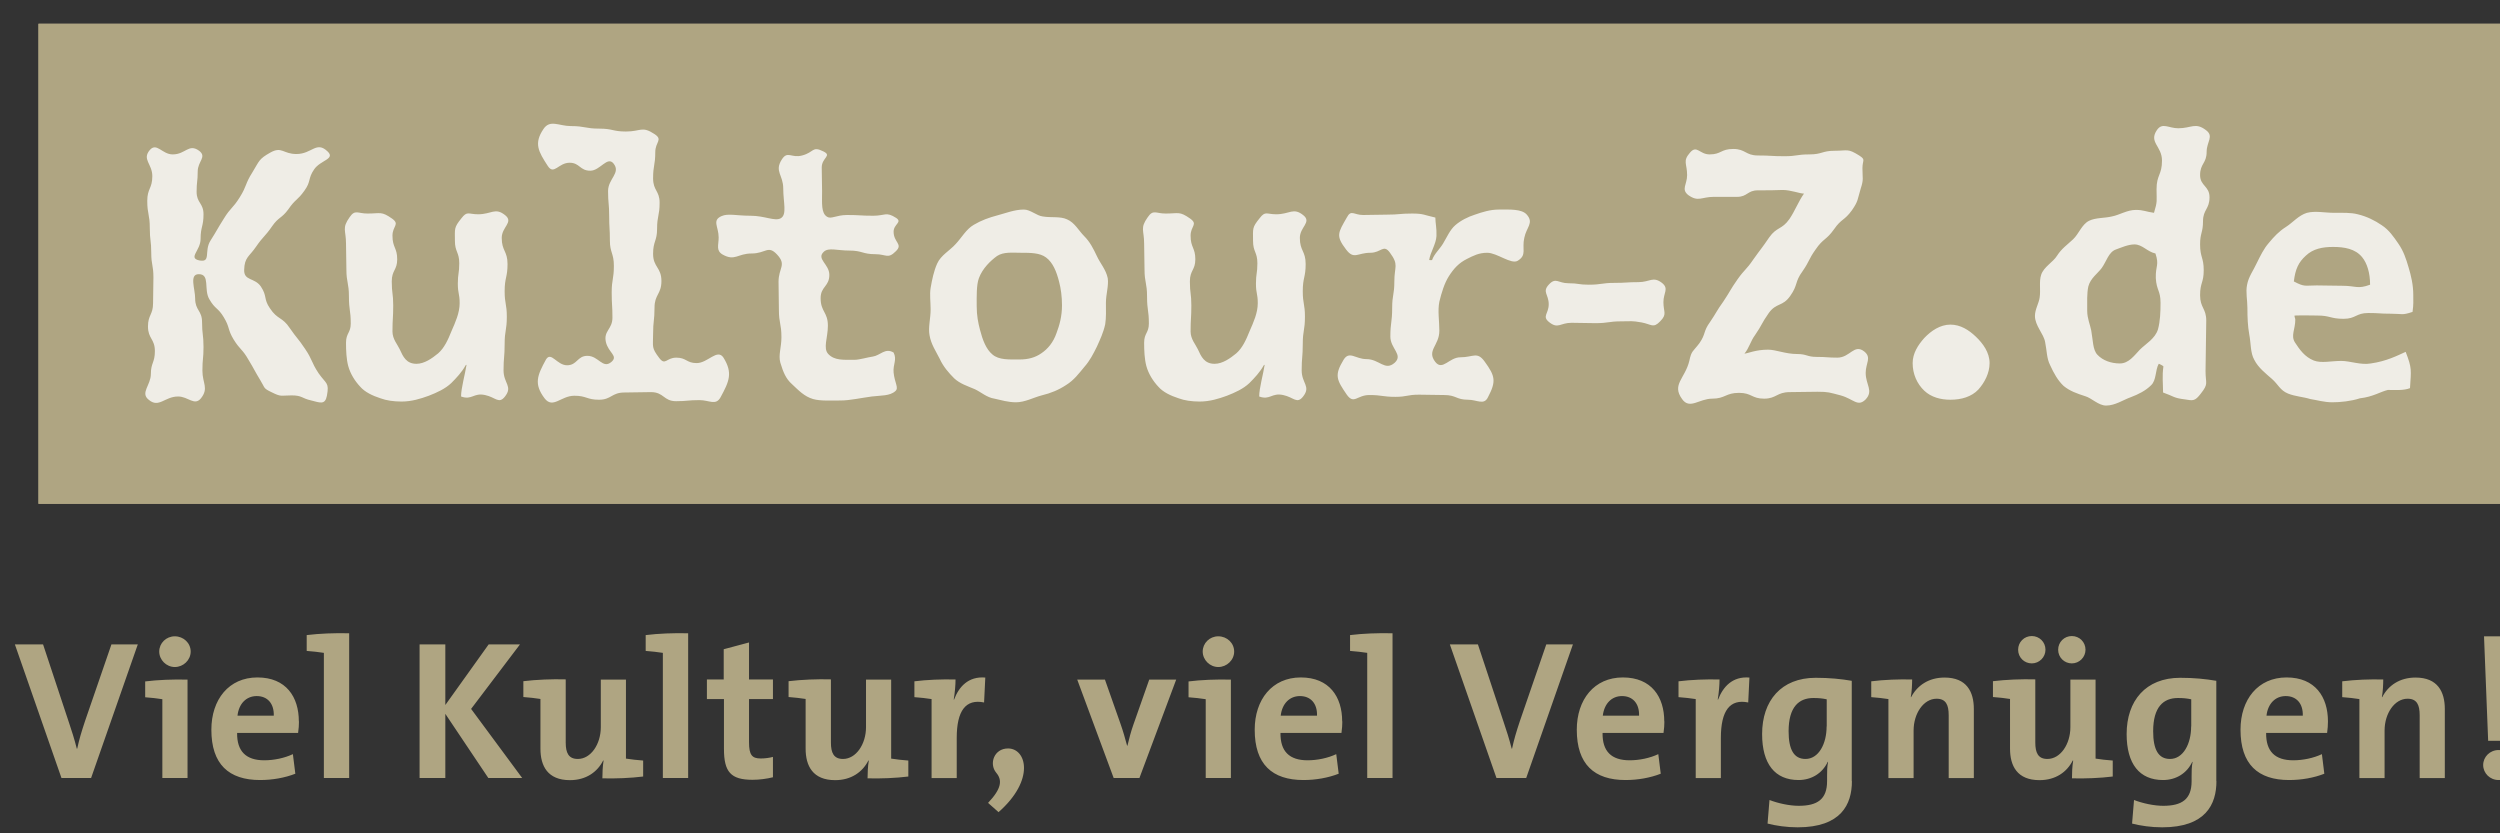
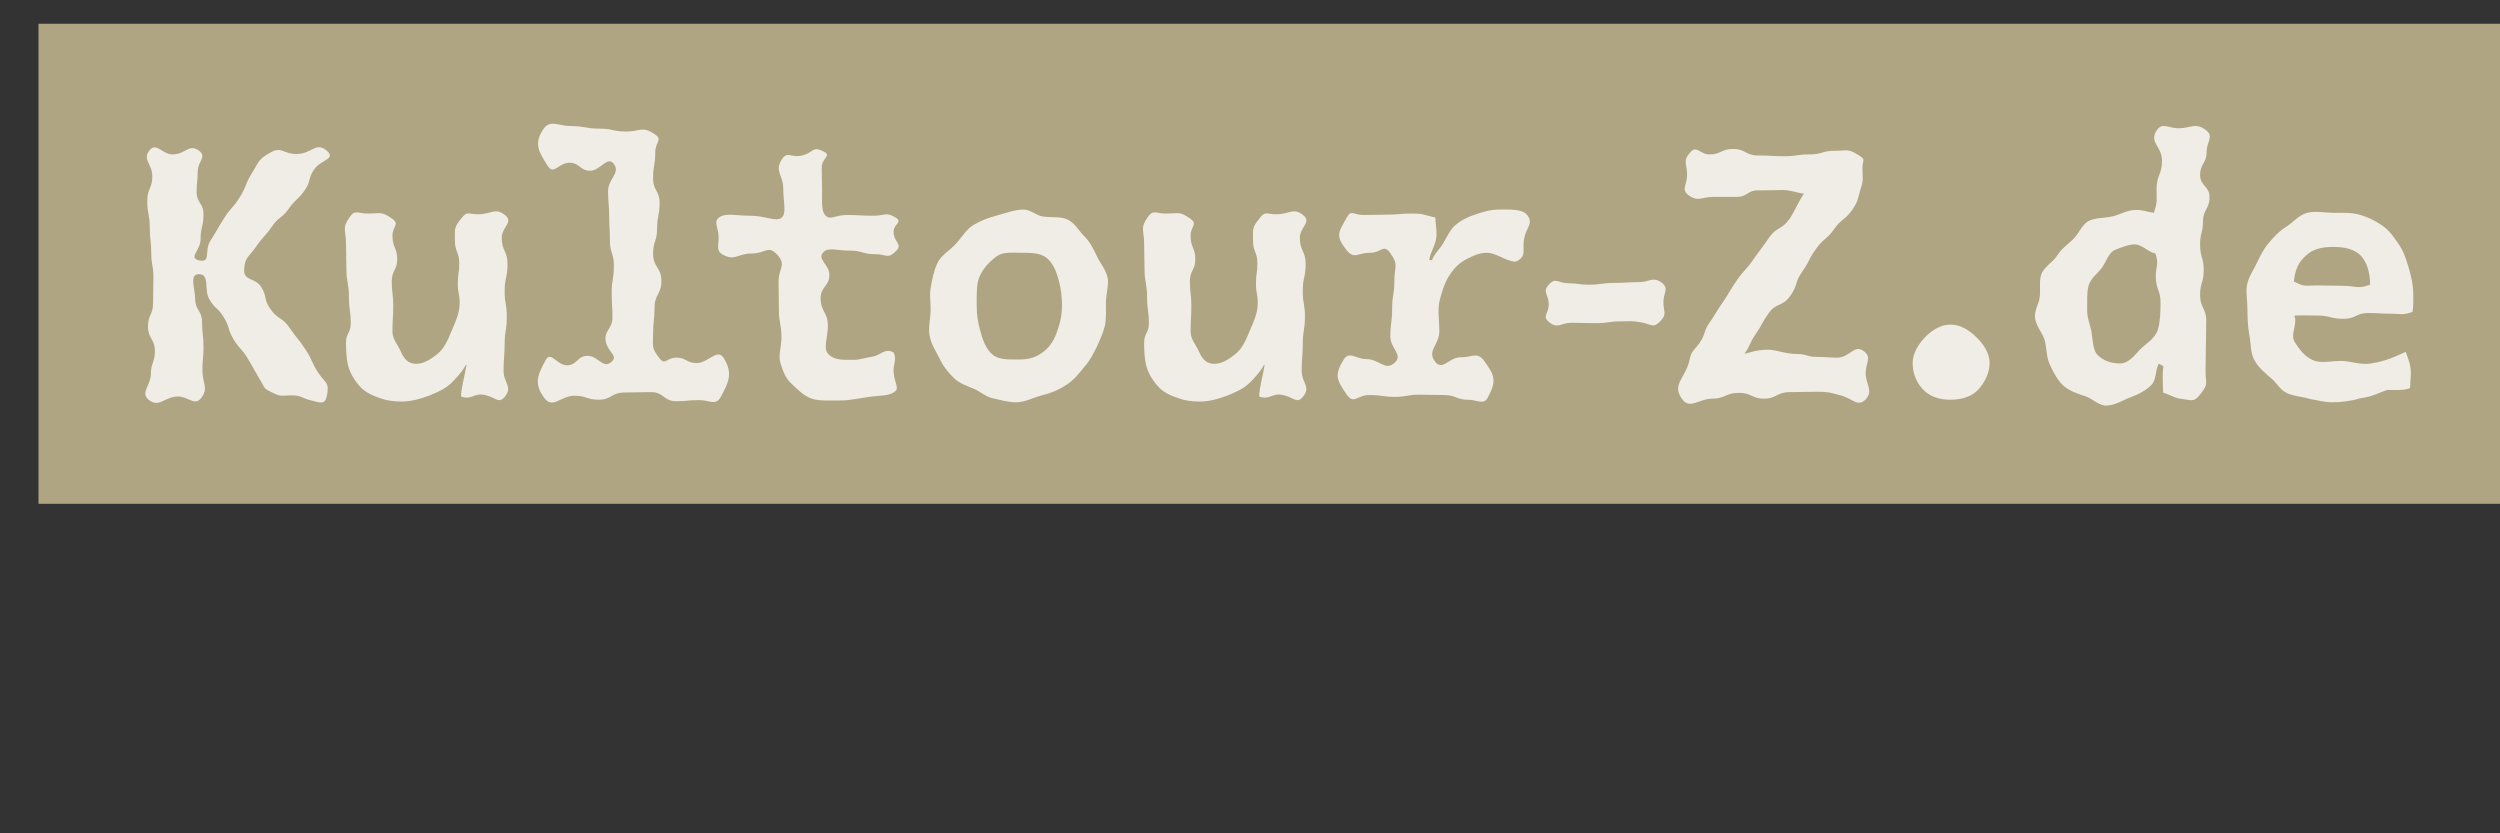
<svg xmlns="http://www.w3.org/2000/svg" width="84" height="28" viewBox="0 0 84 28" fill="none">
  <rect x="0" y="0" width="84" height="28" fill="#333333" stroke="none" />
  <path d="M84.256 0.798H1.293V16.928H84.256V0.798Z" fill="#AFA582" />
-   <path d="M84.256 0.798H1.293V16.928H84.256V0.798Z" fill="#AFA582" />
  <path d="M79.635 9.566C79.208 9.724 79.159 9.602 78.708 9.602C78.256 9.602 78.269 9.59 77.842 9.59C77.439 9.59 77.439 9.651 77.073 9.456C77.122 9.041 77.232 8.81 77.476 8.59C77.72 8.358 78.037 8.297 78.391 8.297C78.769 8.297 79.135 8.358 79.366 8.639C79.537 8.846 79.635 9.175 79.635 9.566ZM81.061 10.48C81.098 10.224 81.086 10.114 81.086 9.907C81.086 9.578 81.013 9.261 80.927 8.98C80.842 8.688 80.756 8.432 80.586 8.188C80.427 7.956 80.269 7.724 80.025 7.566C79.793 7.407 79.525 7.273 79.22 7.2C78.988 7.139 78.72 7.151 78.439 7.151C78.11 7.151 77.793 7.078 77.513 7.151C77.232 7.236 77.037 7.48 76.805 7.627C76.573 7.773 76.403 7.956 76.232 8.163C76.061 8.358 75.952 8.59 75.83 8.834C75.72 9.078 75.549 9.297 75.5 9.578C75.452 9.822 75.513 10.078 75.513 10.346C75.513 10.675 75.525 10.956 75.573 11.224C75.635 11.541 75.61 11.858 75.744 12.09C75.878 12.358 76.135 12.553 76.342 12.736C76.549 12.919 76.61 13.114 76.878 13.224C77.122 13.322 77.391 13.334 77.622 13.407C77.854 13.444 78.098 13.517 78.366 13.517C78.635 13.517 79 13.48 79.293 13.383C79.732 13.334 79.976 13.163 80.232 13.102C80.476 13.102 80.769 13.127 80.976 13.041C81.013 12.431 81.049 12.383 80.83 11.822C80.561 11.944 80.183 12.139 79.659 12.212C79.33 12.273 78.964 12.127 78.671 12.127C78.317 12.127 78 12.212 77.744 12.114C77.439 11.992 77.269 11.749 77.11 11.505C76.964 11.273 77.122 11.066 77.122 10.736C77.122 10.7 77.086 10.639 77.098 10.602C77.513 10.59 77.439 10.602 77.866 10.602C78.293 10.602 78.305 10.712 78.744 10.712C79.159 10.712 79.159 10.517 79.573 10.517C79.952 10.517 79.952 10.541 80.342 10.541C80.732 10.541 80.695 10.602 81.061 10.48ZM72.594 10.175C72.594 10.48 72.582 10.797 72.508 11.066C72.411 11.383 72.094 11.553 71.899 11.749C71.704 11.956 71.521 12.212 71.228 12.212C70.935 12.212 70.655 12.114 70.472 11.919C70.313 11.749 70.326 11.431 70.265 11.102C70.228 10.907 70.13 10.7 70.13 10.444C70.13 10.139 70.118 9.858 70.167 9.627C70.24 9.346 70.484 9.188 70.618 9.005C70.777 8.785 70.85 8.468 71.094 8.383C71.265 8.322 71.508 8.212 71.716 8.212C71.984 8.212 72.143 8.456 72.423 8.517C72.557 8.919 72.423 8.919 72.435 9.346C72.46 9.761 72.594 9.761 72.594 10.175ZM74.24 6.627C74.24 6.249 73.923 6.249 73.923 5.883C73.923 5.493 74.143 5.493 74.143 5.102C74.143 4.761 74.399 4.578 74.118 4.371C73.765 4.102 73.63 4.31 73.191 4.31C72.862 4.31 72.655 4.102 72.472 4.371C72.191 4.785 72.643 4.907 72.643 5.395C72.643 5.883 72.46 5.871 72.46 6.358C72.46 6.773 72.496 6.749 72.374 7.151C72.106 7.114 72.021 7.053 71.765 7.053C71.472 7.053 71.216 7.224 70.96 7.273C70.704 7.334 70.411 7.31 70.191 7.419C69.948 7.541 69.85 7.858 69.655 8.041C69.46 8.224 69.265 8.358 69.118 8.59C68.984 8.81 68.667 8.968 68.582 9.236C68.508 9.456 68.57 9.736 68.533 9.993C68.508 10.188 68.374 10.395 68.374 10.614C68.374 10.944 68.667 11.212 68.716 11.492C68.777 11.785 68.765 12.041 68.886 12.273C69.008 12.541 69.143 12.785 69.338 12.968C69.545 13.139 69.789 13.224 70.057 13.31C70.277 13.371 70.508 13.627 70.765 13.627C71.07 13.627 71.35 13.431 71.594 13.346C71.85 13.249 72.094 13.127 72.277 12.944C72.46 12.773 72.411 12.444 72.533 12.224C72.533 12.212 72.691 12.297 72.691 12.31C72.643 12.639 72.679 12.895 72.679 13.188C73.057 13.322 73.021 13.371 73.411 13.419C73.691 13.468 73.752 13.48 73.948 13.224C74.216 12.883 74.106 12.895 74.106 12.468C74.106 12.041 74.118 12.041 74.118 11.614C74.118 11.188 74.13 11.188 74.13 10.773C74.13 10.358 73.923 10.346 73.923 9.919C73.923 9.493 74.045 9.505 74.045 9.078C74.045 8.651 73.923 8.651 73.923 8.212C73.923 7.822 74.021 7.822 74.021 7.432C74.021 7.041 74.24 7.029 74.24 6.627ZM66.85 12.2C66.85 11.846 66.63 11.541 66.386 11.31C66.155 11.09 65.874 10.907 65.533 10.907C65.191 10.907 64.886 11.114 64.655 11.358C64.448 11.59 64.265 11.871 64.265 12.2C64.265 12.566 64.411 12.895 64.655 13.127C64.886 13.346 65.204 13.431 65.533 13.431C65.899 13.431 66.24 13.334 66.472 13.09C66.679 12.858 66.85 12.541 66.85 12.2ZM62.687 12.529C62.687 12.2 62.895 12.017 62.639 11.81C62.297 11.541 62.163 12.017 61.736 12.017C61.395 12.017 61.395 11.992 61.041 11.992C60.712 11.992 60.712 11.895 60.383 11.895C59.992 11.895 59.675 11.749 59.407 11.749C58.992 11.749 58.736 11.871 58.614 11.883C58.773 11.688 58.822 11.456 58.968 11.261C59.212 10.907 59.175 10.883 59.431 10.517C59.687 10.163 59.895 10.31 60.151 9.944C60.419 9.566 60.297 9.48 60.565 9.114C60.809 8.761 60.761 8.724 61.004 8.383C61.261 8.005 61.358 8.078 61.626 7.7C61.87 7.346 61.968 7.419 62.224 7.066C62.443 6.749 62.407 6.712 62.517 6.346C62.626 6.017 62.578 6.005 62.578 5.651C62.578 5.371 62.7 5.371 62.468 5.224C62.078 4.98 62.09 5.066 61.639 5.066C61.224 5.066 61.224 5.188 60.797 5.188C60.37 5.188 60.383 5.249 59.956 5.249C59.504 5.249 59.504 5.224 59.065 5.224C58.651 5.224 58.651 5.005 58.236 5.005C57.822 5.005 57.834 5.188 57.443 5.188C57.102 5.188 57.017 4.858 56.785 5.127C56.529 5.419 56.687 5.493 56.687 5.883C56.687 6.2 56.48 6.358 56.724 6.553C57.065 6.797 57.163 6.614 57.59 6.614H58.37C58.712 6.614 58.712 6.395 59.065 6.395C59.37 6.395 59.651 6.395 59.895 6.383C60.175 6.383 60.468 6.505 60.614 6.505C60.431 6.761 60.309 7.09 60.126 7.358C59.87 7.724 59.7 7.614 59.443 7.98C59.187 8.358 59.175 8.346 58.907 8.724C58.675 9.066 58.626 9.041 58.383 9.383C58.126 9.749 58.151 9.761 57.907 10.127C57.663 10.468 57.687 10.48 57.456 10.822C57.224 11.139 57.322 11.212 57.102 11.529C56.883 11.822 56.834 11.773 56.761 12.127C56.614 12.724 56.163 12.919 56.517 13.407C56.773 13.773 57.09 13.395 57.529 13.395C57.968 13.395 57.98 13.2 58.431 13.2C58.858 13.2 58.858 13.395 59.273 13.395C59.687 13.395 59.7 13.175 60.139 13.175C60.602 13.175 60.602 13.163 61.065 13.163C61.443 13.163 61.468 13.188 61.846 13.285C62.285 13.407 62.419 13.688 62.687 13.419C62.956 13.127 62.687 12.931 62.687 12.529ZM55.781 10.797C56.025 10.553 55.891 10.492 55.891 10.151C55.891 9.834 56.086 9.7 55.842 9.505C55.537 9.273 55.439 9.48 55.049 9.48C54.659 9.48 54.647 9.505 54.244 9.505C53.817 9.505 53.817 9.566 53.378 9.566C53.037 9.566 53.037 9.517 52.696 9.517C52.354 9.517 52.281 9.31 52.049 9.553C51.805 9.81 52.037 9.883 52.037 10.224C52.037 10.541 51.805 10.627 52.049 10.822C52.354 11.066 52.415 10.846 52.805 10.846C53.196 10.846 53.208 10.858 53.61 10.858C54.049 10.858 54.049 10.797 54.476 10.797C54.817 10.797 54.817 10.773 55.159 10.834C55.488 10.895 55.549 11.041 55.781 10.797ZM51.301 7.212C51.13 7.017 50.74 7.041 50.362 7.041C50.069 7.041 49.801 7.127 49.557 7.212C49.326 7.285 49.082 7.407 48.899 7.566C48.716 7.724 48.618 7.968 48.484 8.188C48.374 8.371 48.191 8.529 48.118 8.736C48.106 8.749 48.021 8.736 48.021 8.736C48.057 8.48 48.252 8.2 48.265 7.932C48.277 7.675 48.228 7.493 48.228 7.31C47.838 7.224 47.838 7.175 47.447 7.175C47.021 7.175 47.021 7.212 46.594 7.212C46.204 7.212 46.204 7.224 45.801 7.224C45.484 7.224 45.399 7.029 45.252 7.31C44.96 7.822 44.874 7.919 45.228 8.383C45.496 8.736 45.606 8.493 46.045 8.493C46.411 8.493 46.484 8.188 46.704 8.493C47.008 8.907 46.85 8.944 46.85 9.456C46.85 9.907 46.777 9.907 46.777 10.346C46.777 10.834 46.716 10.834 46.716 11.31C46.716 11.712 47.155 11.919 46.862 12.188C46.533 12.48 46.35 12.066 45.911 12.066C45.545 12.066 45.338 11.773 45.143 12.09C44.826 12.614 44.911 12.761 45.252 13.261C45.496 13.602 45.594 13.273 46.008 13.273C46.447 13.273 46.447 13.334 46.886 13.334C47.277 13.334 47.277 13.261 47.679 13.261C48.106 13.261 48.106 13.273 48.521 13.273C48.935 13.273 48.923 13.431 49.326 13.431C49.63 13.431 49.862 13.627 49.996 13.346C50.277 12.81 50.24 12.639 49.886 12.151C49.63 11.797 49.508 12.005 49.069 12.005C48.691 12.005 48.472 12.468 48.228 12.163C47.923 11.773 48.362 11.614 48.362 11.114C48.362 10.773 48.301 10.444 48.362 10.139C48.435 9.834 48.533 9.517 48.679 9.285C48.85 9.017 49.021 8.834 49.289 8.7C49.508 8.59 49.691 8.493 49.972 8.493C50.301 8.493 50.777 8.895 50.996 8.761C51.313 8.566 51.13 8.371 51.216 7.993C51.289 7.627 51.545 7.493 51.301 7.212ZM43.87 8.871C43.87 8.432 43.675 8.432 43.675 7.993C43.675 7.627 44.078 7.468 43.797 7.236C43.456 6.956 43.334 7.2 42.883 7.2C42.553 7.2 42.517 7.078 42.322 7.334C42.065 7.651 42.102 7.675 42.102 8.09C42.102 8.468 42.248 8.468 42.248 8.846C42.248 9.188 42.2 9.188 42.2 9.529C42.2 9.871 42.261 9.858 42.261 10.188C42.261 10.517 42.114 10.834 41.992 11.114C41.87 11.419 41.748 11.688 41.541 11.871C41.334 12.041 41.078 12.224 40.809 12.224C40.468 12.224 40.358 11.98 40.248 11.736C40.175 11.578 40.004 11.395 40.004 11.139C40.004 10.7 40.029 10.7 40.029 10.261C40.029 9.858 39.98 9.858 39.98 9.456C39.98 9.078 40.163 9.078 40.163 8.712C40.163 8.322 40.004 8.322 40.004 7.919C40.004 7.59 40.261 7.541 39.992 7.346C39.626 7.09 39.614 7.175 39.163 7.175C38.834 7.175 38.748 7.029 38.565 7.297C38.297 7.675 38.443 7.724 38.443 8.188C38.443 8.614 38.456 8.614 38.456 9.053C38.456 9.493 38.541 9.505 38.541 9.968C38.541 10.431 38.602 10.419 38.602 10.871C38.602 11.188 38.443 11.188 38.443 11.517C38.443 11.785 38.456 12.066 38.517 12.297C38.59 12.566 38.748 12.81 38.919 12.992C39.078 13.175 39.334 13.297 39.602 13.383C39.797 13.456 40.041 13.492 40.309 13.492C40.651 13.492 40.956 13.395 41.224 13.297C41.504 13.188 41.773 13.066 41.98 12.871C42.151 12.7 42.334 12.505 42.456 12.285C42.456 12.273 42.492 12.249 42.492 12.261C42.444 12.578 42.309 13.041 42.309 13.322C42.675 13.456 42.724 13.188 43.114 13.273C43.468 13.346 43.578 13.59 43.785 13.322C44.053 12.98 43.736 12.883 43.736 12.444C43.736 12.005 43.773 12.005 43.773 11.553C43.773 11.102 43.846 11.102 43.846 10.639C43.846 10.212 43.773 10.212 43.773 9.785C43.773 9.322 43.87 9.322 43.87 8.871ZM35.683 10.261C35.683 10.627 35.598 10.931 35.5 11.188C35.391 11.505 35.208 11.724 34.988 11.871C34.781 12.017 34.537 12.078 34.269 12.078C33.915 12.078 33.561 12.102 33.342 11.907C33.135 11.736 33.013 11.419 32.927 11.078C32.866 10.846 32.817 10.602 32.817 10.285C32.817 9.968 32.805 9.578 32.891 9.346C33.013 9.017 33.281 8.761 33.5 8.602C33.72 8.456 34.025 8.493 34.293 8.493C34.622 8.493 34.939 8.493 35.147 8.651C35.378 8.822 35.5 9.127 35.586 9.468C35.647 9.7 35.683 9.968 35.683 10.261ZM37.22 9.346C37.159 9.053 36.964 8.846 36.854 8.602C36.732 8.346 36.622 8.127 36.427 7.932C36.244 7.749 36.11 7.48 35.854 7.371C35.622 7.261 35.317 7.322 35.037 7.273C34.83 7.249 34.622 7.041 34.403 7.041C34.086 7.041 33.793 7.163 33.513 7.236C33.232 7.31 32.964 7.407 32.72 7.553C32.464 7.7 32.317 7.98 32.11 8.2C31.915 8.419 31.61 8.578 31.488 8.858C31.378 9.102 31.317 9.395 31.269 9.675C31.232 9.895 31.269 10.151 31.269 10.395C31.269 10.7 31.183 11.005 31.232 11.261C31.281 11.566 31.452 11.81 31.573 12.053C31.695 12.322 31.878 12.529 32.061 12.712C32.257 12.895 32.5 12.968 32.757 13.078C32.964 13.175 33.159 13.358 33.415 13.395C33.635 13.444 33.878 13.517 34.135 13.517C34.439 13.517 34.72 13.358 35 13.285C35.305 13.212 35.574 13.102 35.83 12.931C36.086 12.773 36.257 12.541 36.439 12.322C36.622 12.114 36.732 11.895 36.854 11.651C36.964 11.407 37.074 11.175 37.135 10.895C37.171 10.663 37.159 10.431 37.159 10.175C37.159 9.883 37.257 9.602 37.22 9.346ZM30.086 13.139C30.208 13.029 30.061 12.871 30.025 12.517C30 12.236 30.147 12.09 30.025 11.846C29.744 11.675 29.573 11.944 29.33 11.98C29.147 12.005 28.878 12.09 28.708 12.09C28.33 12.09 28.037 12.114 27.83 11.895C27.647 11.7 27.817 11.346 27.817 10.944C27.817 10.48 27.573 10.48 27.573 10.017C27.573 9.627 27.866 9.627 27.866 9.236C27.866 8.871 27.415 8.7 27.683 8.456C27.842 8.31 28.134 8.419 28.537 8.419C28.976 8.419 28.976 8.541 29.415 8.541C29.781 8.541 29.83 8.712 30.098 8.444C30.354 8.2 30.025 8.151 30.025 7.785C30.025 7.529 30.33 7.468 30.11 7.322C29.769 7.102 29.744 7.249 29.342 7.249C28.903 7.249 28.903 7.224 28.464 7.224C28.098 7.224 27.927 7.371 27.793 7.285C27.586 7.163 27.622 6.834 27.622 6.419C27.622 6.005 27.61 6.017 27.61 5.627C27.61 5.297 27.964 5.236 27.671 5.09C27.281 4.895 27.366 5.114 26.952 5.224C26.586 5.322 26.464 5.053 26.269 5.358C26.013 5.761 26.317 5.871 26.317 6.334C26.317 6.797 26.452 7.212 26.232 7.334C26.037 7.444 25.695 7.249 25.22 7.249C24.744 7.249 24.464 7.163 24.244 7.261C23.915 7.407 24.147 7.614 24.147 7.98C24.147 8.236 24.049 8.419 24.281 8.553C24.695 8.785 24.781 8.517 25.256 8.517C25.732 8.517 25.805 8.224 26.11 8.553C26.439 8.907 26.159 8.993 26.159 9.468C26.159 9.944 26.171 9.944 26.171 10.407C26.171 10.871 26.256 10.871 26.256 11.334C26.256 11.675 26.147 11.931 26.22 12.188C26.317 12.505 26.403 12.724 26.61 12.907C26.83 13.114 27.025 13.322 27.317 13.407C27.561 13.48 27.964 13.456 28.256 13.456C28.549 13.456 28.927 13.371 29.293 13.322C29.586 13.285 29.903 13.31 30.086 13.139ZM24.309 12.017C24.102 11.7 23.785 12.2 23.407 12.2C23.065 12.2 23.065 12.017 22.724 12.017C22.383 12.017 22.358 12.297 22.151 12.029C21.883 11.675 21.944 11.663 21.944 11.224C21.944 10.785 21.992 10.773 21.992 10.334C21.992 9.895 22.224 9.883 22.224 9.444C22.224 8.98 21.944 8.98 21.944 8.529C21.944 8.102 22.078 8.102 22.078 7.688C22.078 7.249 22.163 7.249 22.163 6.81C22.163 6.407 21.944 6.407 21.944 5.993C21.944 5.553 22.017 5.553 22.017 5.114C22.017 4.761 22.285 4.7 21.992 4.505C21.565 4.224 21.541 4.419 21.029 4.419C20.59 4.419 20.59 4.322 20.139 4.322C19.663 4.322 19.663 4.236 19.175 4.236C18.785 4.236 18.48 4.005 18.261 4.334C17.931 4.822 18.09 5.09 18.407 5.578C18.614 5.895 18.761 5.468 19.139 5.468C19.48 5.468 19.48 5.736 19.834 5.736C20.163 5.736 20.407 5.236 20.614 5.493C20.87 5.81 20.431 6.005 20.431 6.419C20.431 6.834 20.468 6.834 20.468 7.249C20.468 7.663 20.492 7.663 20.492 8.078C20.492 8.493 20.626 8.505 20.626 8.932C20.626 9.383 20.553 9.383 20.553 9.822C20.553 10.261 20.578 10.249 20.578 10.675C20.578 11.066 20.273 11.114 20.358 11.492C20.444 11.858 20.785 11.956 20.541 12.163C20.248 12.407 20.114 11.956 19.736 11.956C19.395 11.956 19.395 12.273 19.053 12.273C18.712 12.273 18.517 11.797 18.346 12.078C18.053 12.614 17.931 12.895 18.297 13.383C18.578 13.749 18.846 13.297 19.297 13.297C19.712 13.297 19.712 13.431 20.126 13.431C20.541 13.431 20.553 13.188 20.98 13.188C21.431 13.188 21.431 13.175 21.87 13.175C22.309 13.175 22.297 13.48 22.712 13.48C23.102 13.48 23.102 13.444 23.504 13.444C23.834 13.444 24.053 13.639 24.212 13.346C24.504 12.81 24.626 12.529 24.309 12.017ZM17.053 8.871C17.053 8.432 16.858 8.432 16.858 7.993C16.858 7.627 17.261 7.468 16.98 7.236C16.639 6.956 16.517 7.2 16.065 7.2C15.736 7.2 15.7 7.078 15.504 7.334C15.248 7.651 15.285 7.675 15.285 8.09C15.285 8.468 15.431 8.468 15.431 8.846C15.431 9.188 15.383 9.188 15.383 9.529C15.383 9.871 15.444 9.858 15.444 10.188C15.444 10.517 15.297 10.834 15.175 11.114C15.053 11.419 14.931 11.688 14.724 11.871C14.517 12.041 14.261 12.224 13.992 12.224C13.651 12.224 13.541 11.98 13.431 11.736C13.358 11.578 13.187 11.395 13.187 11.139C13.187 10.7 13.212 10.7 13.212 10.261C13.212 9.858 13.163 9.858 13.163 9.456C13.163 9.078 13.346 9.078 13.346 8.712C13.346 8.322 13.187 8.322 13.187 7.919C13.187 7.59 13.444 7.541 13.175 7.346C12.809 7.09 12.797 7.175 12.346 7.175C12.017 7.175 11.931 7.029 11.748 7.297C11.48 7.675 11.626 7.724 11.626 8.188C11.626 8.614 11.639 8.614 11.639 9.053C11.639 9.493 11.724 9.505 11.724 9.968C11.724 10.431 11.785 10.419 11.785 10.871C11.785 11.188 11.626 11.188 11.626 11.517C11.626 11.785 11.639 12.066 11.7 12.297C11.773 12.566 11.931 12.81 12.102 12.992C12.261 13.175 12.517 13.297 12.785 13.383C12.98 13.456 13.224 13.492 13.492 13.492C13.834 13.492 14.139 13.395 14.407 13.297C14.687 13.188 14.956 13.066 15.163 12.871C15.334 12.7 15.517 12.505 15.639 12.285C15.639 12.273 15.675 12.249 15.675 12.261C15.626 12.578 15.492 13.041 15.492 13.322C15.858 13.456 15.907 13.188 16.297 13.273C16.651 13.346 16.761 13.59 16.968 13.322C17.236 12.98 16.919 12.883 16.919 12.444C16.919 12.005 16.956 12.005 16.956 11.553C16.956 11.102 17.029 11.102 17.029 10.639C17.029 10.212 16.956 10.212 16.956 9.785C16.956 9.322 17.053 9.322 17.053 8.871ZM11.008 5.09C10.63 4.724 10.484 5.175 9.96 5.175C9.508 5.175 9.472 4.907 9.082 5.127C8.691 5.346 8.716 5.407 8.484 5.785C8.228 6.188 8.301 6.236 8.057 6.627C7.813 7.017 7.752 6.968 7.521 7.346C7.289 7.712 7.301 7.724 7.069 8.09C6.85 8.444 7.106 8.834 6.691 8.749C6.313 8.663 6.74 8.419 6.74 8.029C6.74 7.614 6.838 7.614 6.838 7.2C6.838 6.822 6.606 6.822 6.606 6.444C6.606 6.102 6.643 6.102 6.643 5.761C6.643 5.419 6.96 5.273 6.691 5.066C6.338 4.81 6.24 5.188 5.801 5.188C5.448 5.188 5.265 4.773 5.033 5.041C4.765 5.358 5.118 5.505 5.118 5.919C5.118 6.334 4.948 6.334 4.948 6.749C4.948 7.2 5.033 7.2 5.033 7.663C5.033 8.078 5.082 8.078 5.082 8.493C5.082 8.907 5.155 8.907 5.155 9.322C5.155 9.761 5.143 9.761 5.143 10.188C5.143 10.578 4.972 10.578 4.972 10.968C4.972 11.383 5.204 11.383 5.204 11.797C5.204 12.188 5.069 12.188 5.069 12.566C5.069 12.944 4.704 13.2 4.996 13.431C5.338 13.724 5.533 13.322 5.984 13.322C6.326 13.322 6.533 13.651 6.752 13.383C7.021 13.041 6.801 12.883 6.801 12.456C6.801 12.053 6.838 12.053 6.838 11.663C6.838 11.236 6.789 11.236 6.789 10.822C6.789 10.431 6.557 10.431 6.557 10.029C6.557 9.7 6.35 9.212 6.679 9.212C7.069 9.212 6.838 9.724 7.033 10.053C7.228 10.395 7.326 10.334 7.521 10.663C7.728 11.005 7.643 11.066 7.85 11.407C8.069 11.761 8.143 11.724 8.35 12.09C8.557 12.431 8.545 12.444 8.752 12.785C8.911 13.041 8.838 13.041 9.118 13.175C9.46 13.346 9.423 13.285 9.801 13.285C10.155 13.285 10.13 13.383 10.46 13.456C10.752 13.529 10.923 13.614 10.984 13.297C11.069 12.846 10.96 12.907 10.704 12.541C10.447 12.151 10.508 12.102 10.252 11.724C10.008 11.358 9.984 11.383 9.74 11.029C9.484 10.639 9.326 10.749 9.069 10.358C8.85 10.041 8.984 9.956 8.765 9.627C8.557 9.322 8.191 9.444 8.204 9.066C8.216 8.639 8.374 8.627 8.606 8.285C8.85 7.932 8.899 7.956 9.143 7.602C9.362 7.285 9.46 7.346 9.691 7.029C9.923 6.688 9.996 6.736 10.228 6.407C10.46 6.09 10.338 6.005 10.557 5.688C10.765 5.383 11.277 5.346 11.008 5.09Z" fill="#EFEDE6" />
-   <path d="M83.955 25.201C83.663 25.201 83.435 25.428 83.435 25.705C83.435 25.981 83.663 26.209 83.955 26.209C84.248 26.209 84.476 25.989 84.476 25.705C84.476 25.42 84.248 25.201 83.955 25.201ZM84.459 21.38H83.463L83.602 24.892H84.333L84.459 21.38ZM80.077 22.831C79.63 22.819 79.118 22.839 78.699 22.892V23.424C78.89 23.436 79.118 23.465 79.276 23.489V26.144H80.122V24.546C80.122 23.969 80.459 23.477 80.894 23.477C81.207 23.477 81.301 23.684 81.301 24.03V26.144H82.146V23.823C82.146 23.245 81.906 22.766 81.163 22.766C80.622 22.766 80.24 23.038 80.041 23.428L80.032 23.42C80.065 23.249 80.077 22.989 80.077 22.827M77.374 24.046H76.154C76.199 23.648 76.447 23.388 76.801 23.388C77.154 23.388 77.386 23.631 77.374 24.046ZM78.219 24.237C78.219 23.42 77.793 22.762 76.829 22.762C75.866 22.762 75.281 23.506 75.281 24.518C75.281 25.68 75.866 26.209 76.915 26.209C77.325 26.209 77.748 26.136 78.097 25.997L78.016 25.339C77.732 25.473 77.378 25.546 77.053 25.546C76.439 25.546 76.134 25.245 76.142 24.627H78.191C78.211 24.489 78.219 24.355 78.219 24.241M73.622 24.412C73.622 24.989 73.358 25.501 72.911 25.501C72.524 25.501 72.346 25.188 72.346 24.57C72.346 23.753 72.691 23.453 73.179 23.453C73.346 23.453 73.484 23.465 73.626 23.497V24.408L73.622 24.412ZM74.468 26.245V22.875C74.11 22.814 73.724 22.774 73.256 22.774C72.094 22.774 71.455 23.546 71.455 24.664C71.455 25.668 71.886 26.209 72.679 26.209C73.118 26.209 73.484 25.977 73.659 25.599H73.671C73.638 25.77 73.638 25.916 73.638 26.079V26.249C73.638 26.855 73.313 27.075 72.687 27.075C72.374 27.075 71.996 26.993 71.703 26.88L71.638 27.672C71.923 27.745 72.276 27.798 72.65 27.798C74.114 27.798 74.472 27.022 74.472 26.249M70.988 26.087V25.554C70.797 25.542 70.569 25.514 70.411 25.489V22.835H69.565V24.432C69.565 25.009 69.228 25.501 68.793 25.501C68.48 25.501 68.386 25.294 68.386 24.949V22.827C67.927 22.814 67.402 22.835 66.963 22.888V23.42C67.159 23.432 67.378 23.461 67.537 23.485V25.156C67.537 25.733 67.776 26.213 68.528 26.213C69.069 26.213 69.451 25.94 69.646 25.55L69.659 25.558C69.626 25.745 69.618 25.997 69.618 26.152C70.057 26.164 70.569 26.144 70.988 26.091M68.728 21.831C68.728 21.57 68.52 21.371 68.268 21.371C68.016 21.371 67.809 21.57 67.809 21.831C67.809 22.091 68.016 22.29 68.268 22.29C68.52 22.29 68.728 22.083 68.728 21.831ZM70.073 21.831C70.073 21.57 69.866 21.371 69.614 21.371C69.362 21.371 69.154 21.57 69.154 21.831C69.154 22.091 69.362 22.29 69.614 22.29C69.866 22.29 70.073 22.083 70.073 21.831ZM64.252 22.831C63.805 22.819 63.293 22.839 62.874 22.892V23.424C63.065 23.436 63.293 23.465 63.451 23.489V26.144H64.297V24.546C64.297 23.969 64.634 23.477 65.069 23.477C65.382 23.477 65.476 23.684 65.476 24.03V26.144H66.321V23.823C66.321 23.245 66.081 22.766 65.337 22.766C64.797 22.766 64.415 23.038 64.211 23.428L64.203 23.42C64.236 23.249 64.248 22.989 64.248 22.827M61.374 24.412C61.374 24.989 61.11 25.501 60.663 25.501C60.276 25.501 60.097 25.188 60.097 24.57C60.097 23.753 60.443 23.453 60.931 23.453C61.097 23.453 61.236 23.465 61.378 23.497V24.408L61.374 24.412ZM62.219 26.245V22.875C61.862 22.814 61.476 22.774 61.008 22.774C59.846 22.774 59.207 23.546 59.207 24.664C59.207 25.668 59.638 26.209 60.431 26.209C60.87 26.209 61.236 25.977 61.411 25.599H61.423C61.39 25.77 61.39 25.916 61.39 26.079V26.249C61.39 26.855 61.065 27.075 60.439 27.075C60.126 27.075 59.748 26.993 59.455 26.88L59.39 27.672C59.675 27.745 60.028 27.798 60.402 27.798C61.866 27.798 62.224 27.022 62.224 26.249M57.776 22.831C57.329 22.819 56.817 22.839 56.398 22.892V23.424C56.593 23.436 56.817 23.465 56.976 23.489V26.144H57.821V24.794C57.821 23.875 58.126 23.477 58.74 23.603L58.781 22.766C58.207 22.717 57.89 23.083 57.728 23.506H57.715C57.756 23.274 57.776 23.006 57.776 22.835M55.073 24.046H53.854C53.902 23.648 54.146 23.388 54.5 23.388C54.854 23.388 55.085 23.631 55.073 24.046ZM55.919 24.237C55.919 23.42 55.492 22.762 54.528 22.762C53.565 22.762 52.98 23.506 52.98 24.518C52.98 25.68 53.565 26.209 54.618 26.209C55.028 26.209 55.447 26.136 55.801 25.997L55.719 25.339C55.435 25.473 55.081 25.546 54.756 25.546C54.142 25.546 53.837 25.245 53.846 24.627H55.894C55.915 24.489 55.923 24.355 55.923 24.241M52.841 21.652H51.955L51.069 24.225C50.943 24.603 50.87 24.851 50.805 25.156H50.793C50.711 24.831 50.614 24.53 50.528 24.278L49.658 21.652H48.715L50.281 26.14H51.281L52.85 21.652H52.841ZM46.793 21.278C46.301 21.266 45.789 21.286 45.362 21.339V21.871C45.553 21.884 45.781 21.912 45.939 21.936V26.14H46.789V21.278H46.793ZM44.252 24.046H43.032C43.077 23.648 43.325 23.388 43.679 23.388C44.032 23.388 44.264 23.631 44.252 24.046ZM45.097 24.237C45.097 23.42 44.671 22.762 43.707 22.762C42.744 22.762 42.158 23.506 42.158 24.518C42.158 25.68 42.744 26.209 43.797 26.209C44.207 26.209 44.626 26.136 44.98 25.997L44.898 25.339C44.614 25.473 44.26 25.546 43.935 25.546C43.321 25.546 43.016 25.245 43.024 24.627H45.073C45.093 24.489 45.102 24.355 45.102 24.241M41.358 22.835C40.866 22.823 40.354 22.843 39.935 22.896V23.428C40.126 23.44 40.354 23.469 40.512 23.493V26.14H41.358V22.835ZM41.468 21.892C41.468 21.607 41.228 21.38 40.935 21.38C40.642 21.38 40.411 21.611 40.411 21.892C40.411 22.172 40.65 22.412 40.935 22.412C41.219 22.412 41.468 22.18 41.468 21.892ZM39.516 22.835H38.614L38.081 24.351C38 24.579 37.935 24.831 37.882 25.054H37.87C37.809 24.823 37.732 24.554 37.65 24.323L37.126 22.835H36.195L37.419 26.14H38.285L39.52 22.835H39.516ZM33.549 27.29C34.785 26.205 34.492 25.148 33.87 25.148C33.402 25.148 33.224 25.66 33.471 25.961C33.683 26.209 33.658 26.493 33.199 26.977L33.553 27.29H33.549ZM32.102 22.831C31.654 22.819 31.142 22.839 30.724 22.892V23.424C30.915 23.436 31.142 23.465 31.301 23.489V26.144H32.146V24.794C32.146 23.875 32.451 23.477 33.065 23.603L33.106 22.766C32.532 22.717 32.215 23.083 32.057 23.506H32.045C32.085 23.274 32.106 23.006 32.106 22.835M30.52 26.087V25.554C30.325 25.542 30.102 25.514 29.943 25.489V22.835H29.098V24.432C29.098 25.009 28.76 25.501 28.325 25.501C28.012 25.501 27.919 25.294 27.919 24.949V22.827C27.459 22.814 26.935 22.835 26.496 22.888V23.42C26.687 23.432 26.907 23.461 27.069 23.485V25.156C27.069 25.733 27.309 26.213 28.061 26.213C28.602 26.213 28.984 25.94 29.179 25.55L29.191 25.558C29.159 25.745 29.15 25.997 29.15 26.152C29.589 26.164 30.102 26.144 30.52 26.091M25.971 26.119V25.432C25.854 25.465 25.699 25.485 25.561 25.485C25.268 25.485 25.167 25.367 25.167 24.94V23.489H25.971V22.831H25.167V21.587L24.317 21.814V22.831H23.752V23.489H24.325V25.164C24.325 25.936 24.553 26.201 25.285 26.201C25.516 26.201 25.764 26.168 25.976 26.115M23.126 21.278C22.634 21.266 22.122 21.286 21.695 21.339V21.871C21.886 21.884 22.114 21.912 22.272 21.936V26.14H23.122V21.278H23.126ZM21.61 26.087V25.554C21.419 25.542 21.191 25.514 21.032 25.489V22.835H20.187V24.432C20.187 25.009 19.85 25.501 19.415 25.501C19.102 25.501 19.008 25.294 19.008 24.949V22.827C18.549 22.814 18.024 22.835 17.585 22.888V23.42C17.776 23.432 17.996 23.461 18.159 23.485V25.156C18.159 25.733 18.398 26.213 19.15 26.213C19.691 26.213 20.073 25.94 20.268 25.55L20.28 25.558C20.248 25.745 20.24 25.997 20.24 26.152C20.679 26.164 21.191 26.144 21.61 26.091M17.545 26.14L15.829 23.819L17.471 21.652H16.419L14.963 23.688V21.652H14.098V26.14H14.963V23.985L16.407 26.14H17.545ZM11.736 21.278C11.244 21.266 10.732 21.286 10.305 21.339V21.871C10.5 21.884 10.724 21.912 10.882 21.936V26.14H11.732V21.278H11.736ZM9.195 24.046H7.98C8.024 23.648 8.272 23.388 8.626 23.388C8.98 23.388 9.211 23.631 9.199 24.046M10.041 24.237C10.041 23.42 9.614 22.762 8.65 22.762C7.687 22.762 7.102 23.506 7.102 24.518C7.102 25.68 7.687 26.209 8.74 26.209C9.15 26.209 9.569 26.136 9.923 25.997L9.841 25.339C9.557 25.473 9.203 25.546 8.878 25.546C8.268 25.546 7.959 25.245 7.967 24.627H10.016C10.037 24.489 10.045 24.355 10.045 24.241M6.301 22.835C5.809 22.823 5.297 22.843 4.878 22.896V23.428C5.069 23.44 5.297 23.469 5.455 23.493V26.14H6.301V22.835ZM6.407 21.892C6.407 21.607 6.167 21.38 5.874 21.38C5.581 21.38 5.35 21.611 5.35 21.892C5.35 22.172 5.589 22.412 5.874 22.412C6.159 22.412 6.407 22.18 6.407 21.892ZM4.63 21.652H3.744L2.858 24.225C2.732 24.603 2.659 24.851 2.594 25.156H2.581C2.5 24.831 2.402 24.53 2.317 24.278L1.447 21.652H0.5L2.065 26.14H3.061L4.63 21.652Z" fill="#AFA582" />
</svg>